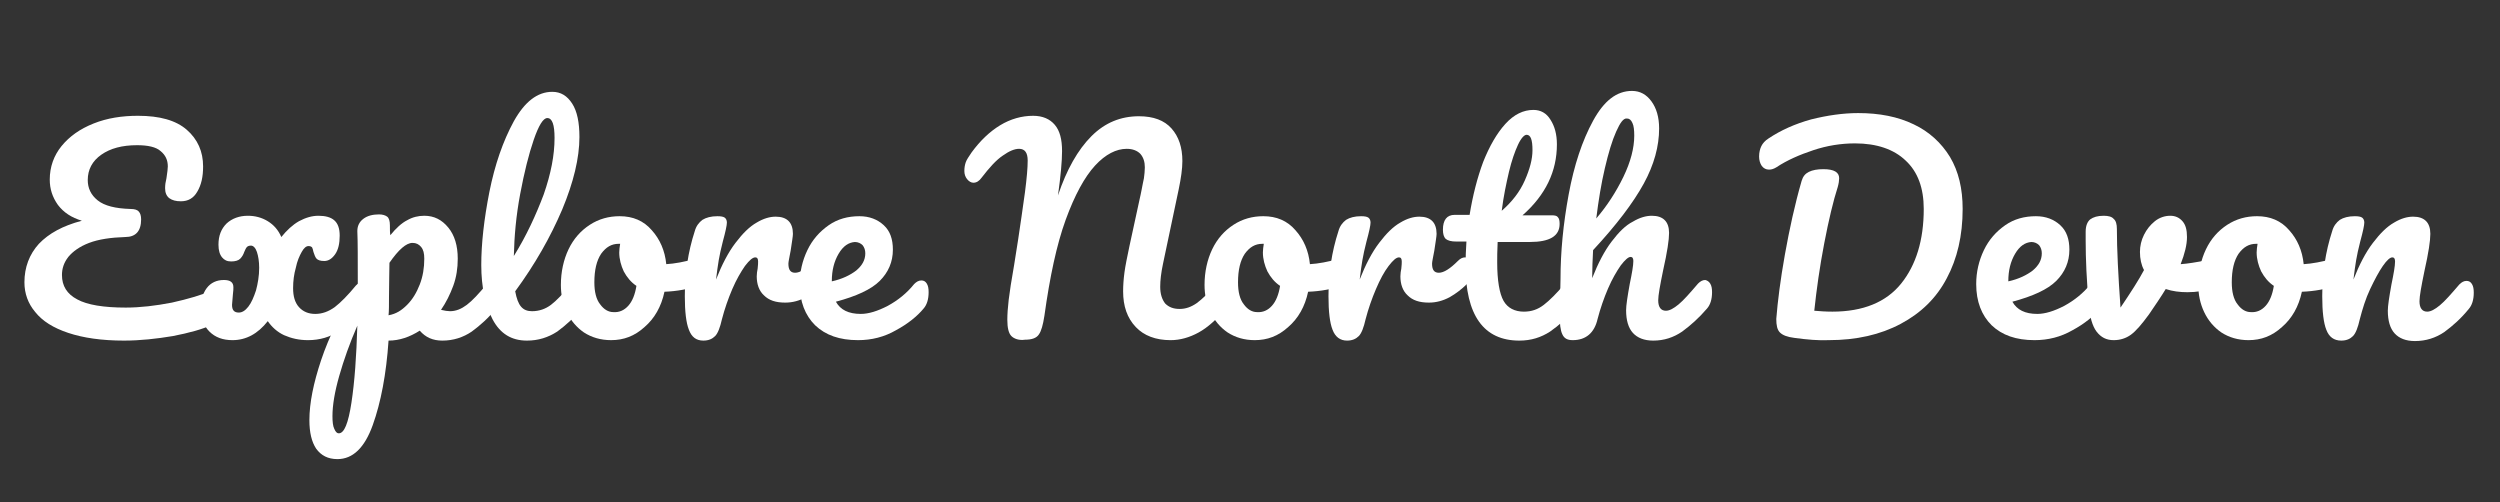
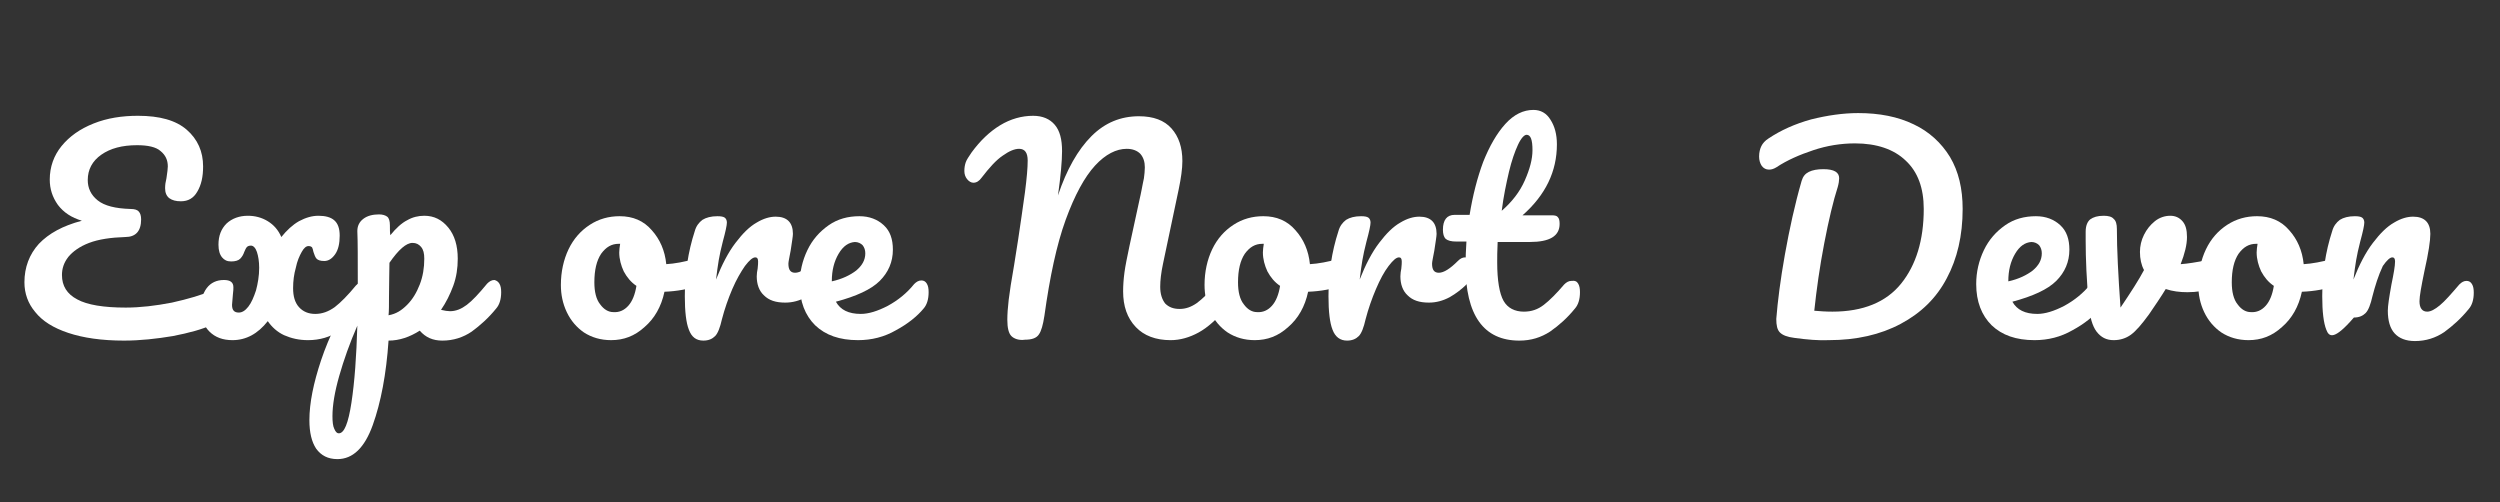
<svg xmlns="http://www.w3.org/2000/svg" version="1.1" id="Layer_1" x="0px" y="0px" viewBox="0 0 552.7 111" style="enable-background:new 0 0 552.7 111;" xml:space="preserve">
  <rect x="0" y="0" width="552.7" height="111" fill="#333333" stroke="none" />
  <style type="text/css">
	.st0{fill:#FFFFFF;}
</style>
  <g>
    <path class="st0" d="M48.9,64c0.6,0,1.1,0.2,1.4,0.7c0.3,0.5,0.5,1.1,0.5,1.8c0,1.2-0.3,2.2-0.8,3c-0.6,0.8-1.5,1.6-2.9,2.2   c-2.3,1.1-5.3,1.9-8.9,2.6c-3.6,0.6-7.2,1-10.8,1c-4.9,0-9-0.6-12.3-1.7C11.8,72.5,9.4,71,7.8,69c-1.6-1.9-2.4-4.1-2.4-6.6   c0-3.3,1.1-6.2,3.2-8.5c2.2-2.3,5.3-4,9.5-5.1c-2.3-0.7-4-1.8-5.3-3.5c-1.2-1.7-1.8-3.5-1.8-5.6c0-2.8,0.9-5.3,2.6-7.4   c1.8-2.2,4.1-3.8,7.1-5c3-1.2,6.3-1.7,9.8-1.7c4.8,0,8.4,1,10.8,3.1c2.4,2.1,3.6,4.8,3.6,8.1c0,2.3-0.4,4.1-1.3,5.6   c-0.8,1.4-2,2.1-3.6,2.1c-1.1,0-1.9-0.2-2.6-0.7c-0.6-0.5-0.9-1.2-0.9-2.2c0-0.7,0.1-1.4,0.3-2.2c0.2-1.3,0.3-2.2,0.3-2.6   c0-1.4-0.5-2.5-1.6-3.4c-1-0.9-2.8-1.3-5.2-1.3c-3.3,0-5.9,0.7-7.9,2.1c-2,1.4-3,3.3-3,5.6c0,1.8,0.7,3.3,2.2,4.5   c1.5,1.2,3.9,1.8,7.3,1.9c0.9,0,1.5,0.2,1.8,0.6c0.3,0.3,0.5,0.9,0.5,1.7c0,2.6-1.2,3.9-3.5,3.9c-3.2,0.1-5.9,0.5-8,1.3   c-2.1,0.8-3.6,1.9-4.6,3.1c-1,1.3-1.4,2.6-1.4,4c0,2.4,1.1,4.2,3.4,5.4c2.2,1.2,5.8,1.8,10.7,1.8c3.2,0,6.6-0.4,10.2-1.1   c3.6-0.8,6.7-1.7,9.2-2.8C48,64.2,48.5,64,48.9,64z" />
    <path class="st0" d="M81.3,62.7c0.3,0.5,0.4,1.1,0.4,1.9c0,1.6-0.4,2.8-1.1,3.6c-1.7,2-3.6,3.7-5.6,5c-2,1.3-4.3,2-6.9,2   c-2,0-3.7-0.4-5.3-1.1c-1.5-0.7-2.7-1.8-3.6-3.1c-2.2,2.8-4.8,4.2-7.8,4.2c-2.1,0-3.8-0.6-5.1-1.9c-1.2-1.2-1.9-2.9-1.9-4.9   c0-1.9,0.4-3.5,1.3-4.7c0.9-1.2,2.2-1.8,3.8-1.8c1.4,0,2.1,0.5,2.1,1.6c0,0.3,0,0.8-0.1,1.5c-0.1,1.4-0.2,2.2-0.2,2.4   c0,1.2,0.5,1.7,1.5,1.7c0.7,0,1.4-0.4,2.1-1.3c0.7-0.9,1.2-2.1,1.7-3.6c0.4-1.5,0.7-3.2,0.7-5c0-1.4-0.2-2.6-0.5-3.5   c-0.3-0.9-0.8-1.4-1.3-1.4c-0.4,0-0.7,0.1-0.9,0.3c-0.2,0.2-0.4,0.6-0.6,1.1c-0.2,0.6-0.5,1.1-0.9,1.5c-0.4,0.4-1.1,0.6-2,0.6   c-0.9,0-1.5-0.3-2-0.9c-0.5-0.6-0.8-1.5-0.8-2.8c0-2,0.6-3.5,1.8-4.7c1.2-1.1,2.8-1.7,4.7-1.7c1.6,0,3.1,0.4,4.4,1.2   c1.3,0.8,2.3,1.9,3,3.5c1.2-1.5,2.5-2.7,3.9-3.5c1.5-0.8,2.9-1.2,4.3-1.2c1.5,0,2.7,0.3,3.5,1c0.8,0.7,1.2,1.8,1.2,3.4   c0,1.7-0.3,3.1-1,4.1c-0.7,1-1.5,1.5-2.4,1.5c-0.9,0-1.4-0.2-1.7-0.5c-0.3-0.3-0.5-0.9-0.7-1.5c-0.1-0.5-0.2-0.8-0.3-1   c-0.2-0.2-0.4-0.3-0.8-0.3c-0.5,0-1,0.4-1.5,1.3c-0.5,0.9-1,2-1.3,3.5c-0.4,1.4-0.6,2.9-0.6,4.5c0,1.8,0.4,3.2,1.3,4.2   c0.9,1,2.1,1.5,3.6,1.5c1.5,0,2.9-0.5,4.3-1.5c1.3-1,2.9-2.6,4.7-4.8c0.5-0.5,1-0.8,1.6-0.8C80.6,62,81,62.2,81.3,62.7z" />
    <path class="st0" d="M110.4,62.7c0.3,0.5,0.4,1.1,0.4,1.9c0,1.6-0.4,2.8-1.1,3.6c-1.7,2.1-3.5,3.7-5.4,5.1c-1.9,1.3-4.1,2-6.5,2   c-2.1,0-3.7-0.7-5-2.2c-2.2,1.4-4.5,2.2-6.9,2.2C85.4,82.7,84.2,89,82.4,94c-1.8,5-4.4,7.5-7.8,7.5c-2.1,0-3.6-0.8-4.7-2.3   c-1-1.5-1.5-3.6-1.5-6.3c0-3.8,0.9-8.2,2.6-13.3s4.4-10.6,8.1-16.7c0-5.7,0-9.6-0.1-11.8c0-1.1,0.4-2,1.3-2.7c0.9-0.7,2.1-1,3.5-1   c0.8,0,1.4,0.2,1.8,0.5c0.4,0.3,0.6,1,0.6,1.9c0,1,0,1.7,0.1,2.2c1.2-1.5,2.5-2.7,3.7-3.3c1.2-0.7,2.5-1,3.8-1   c2.2,0,3.9,0.9,5.3,2.6c1.4,1.7,2.1,4,2.1,6.9c0,2.1-0.3,4.1-1,6c-0.7,1.9-1.6,3.7-2.7,5.3c0.8,0.2,1.5,0.3,2,0.3   c1.3,0,2.5-0.5,3.7-1.4c1.2-0.9,2.7-2.5,4.5-4.7c0.5-0.5,1-0.8,1.6-0.8C109.7,62,110.1,62.2,110.4,62.7z M77.7,89   c0.7-4.6,1.1-10.2,1.3-17c-1.7,3.9-3,7.6-4,11.1c-1,3.5-1.5,6.5-1.5,8.9c0,1.2,0.1,2.2,0.4,2.8c0.3,0.7,0.6,1,1,1   C76.1,95.8,77,93.6,77.7,89z M90,67.4c1.2-1.2,2.1-2.7,2.8-4.5c0.7-1.8,1-3.7,1-5.7c0-1.2-0.2-2-0.7-2.6c-0.5-0.6-1.1-0.9-1.9-0.9   c-1.4,0-3.1,1.5-5.1,4.4c0,1.7-0.1,4.2-0.1,7.5c0,1.8,0,3.2-0.1,4.1C87.6,69.4,88.8,68.6,90,67.4z" />
-     <path class="st0" d="M129.3,62.7c0.3,0.5,0.4,1.1,0.4,1.9c0,1.6-0.4,2.8-1.1,3.6c-1.7,2.1-3.5,3.7-5.4,5.1c-2,1.3-4.2,2-6.7,2   c-3.4,0-5.9-1.5-7.6-4.7c-1.6-3.1-2.5-7.1-2.5-12c0-4.7,0.6-10.1,1.8-16.2c1.2-6,3-11.2,5.4-15.6c2.4-4.3,5.2-6.5,8.5-6.5   c1.9,0,3.3,0.9,4.4,2.6c1.1,1.7,1.6,4.2,1.6,7.4c0,4.6-1.3,10-3.8,16c-2.6,6.1-6,12.1-10.4,18.1c0.3,1.6,0.7,2.7,1.3,3.4   c0.6,0.7,1.4,1,2.4,1c1.6,0,3-0.5,4.2-1.4c1.2-0.9,2.7-2.5,4.6-4.7c0.5-0.5,1-0.8,1.6-0.8C128.6,62,129,62.2,129.3,62.7z M118,30.9   c-1.1,3.2-2.1,7.2-3,12c-0.9,4.8-1.3,9.3-1.4,13.7c2.8-4.5,4.9-9.1,6.6-13.6c1.6-4.6,2.4-8.7,2.4-12.5c0-2.9-0.5-4.4-1.6-4.4   C120.1,26.1,119.1,27.7,118,30.9z" />
    <path class="st0" d="M155.9,57.9c0.3,0.5,0.4,1.1,0.4,1.9c0,1.9-0.6,3-1.7,3.3c-2.3,0.8-4.9,1.3-7.7,1.4c-0.7,3.3-2.2,5.9-4.4,7.8   c-2.2,2-4.6,2.9-7.4,2.9c-2.3,0-4.3-0.6-6-1.7c-1.6-1.1-2.9-2.6-3.8-4.5c-0.9-1.9-1.3-3.9-1.3-6c0-2.9,0.6-5.6,1.7-7.9   c1.1-2.3,2.7-4.1,4.7-5.4c2-1.3,4.2-1.9,6.6-1.9c2.9,0,5.3,1,7.1,3.1c1.8,2,2.9,4.5,3.2,7.5c1.8-0.1,4-0.5,6.5-1.2   c0.3-0.1,0.6-0.1,0.8-0.1C155.2,57.1,155.6,57.4,155.9,57.9z M138.9,67.6c0.9-1,1.5-2.5,1.8-4.4c-1.2-0.8-2.1-1.9-2.8-3.2   c-0.6-1.3-1-2.7-1-4.2c0-0.6,0.1-1.2,0.2-1.9h-0.3c-1.6,0-2.8,0.7-3.9,2.2c-1,1.5-1.5,3.6-1.5,6.3c0,2.1,0.4,3.8,1.3,4.9   c0.8,1.1,1.8,1.7,2.9,1.7C136.9,69.1,138,68.6,138.9,67.6z" />
    <path class="st0" d="M152.3,72.9c-0.6-1.5-0.9-4-0.9-7.4c0-5,0.7-9.8,2.2-14.4c0.3-1.1,0.9-1.9,1.7-2.5c0.8-0.5,1.9-0.8,3.3-0.8   c0.8,0,1.3,0.1,1.6,0.3c0.3,0.2,0.5,0.6,0.5,1.1c0,0.6-0.3,2-0.9,4.2c-0.4,1.6-0.7,2.9-0.9,4.1c-0.2,1.2-0.4,2.6-0.6,4.3   c1.3-3.3,2.7-6,4.3-8.1c1.6-2.1,3.1-3.6,4.7-4.5c1.5-0.9,2.9-1.3,4.2-1.3c2.5,0,3.8,1.3,3.8,3.8c0,0.5-0.2,1.7-0.5,3.7   c-0.3,1.6-0.5,2.5-0.5,2.9c0,1.4,0.5,2,1.5,2c1.1,0,2.5-0.9,4.2-2.6c0.5-0.5,1-0.8,1.6-0.8c0.5,0,0.9,0.2,1.2,0.7   c0.3,0.4,0.4,1,0.4,1.8c0,1.4-0.4,2.6-1.2,3.4c-1.1,1.1-2.4,2.1-3.8,2.9c-1.5,0.8-3,1.2-4.6,1.2c-2.1,0-3.6-0.5-4.7-1.6   c-1.1-1-1.6-2.5-1.6-4.2c0-0.6,0.1-1.2,0.2-1.7c0.1-0.8,0.1-1.3,0.1-1.6c0-0.6-0.2-0.9-0.6-0.9c-0.6,0-1.3,0.6-2.3,1.9   c-0.9,1.3-1.9,3-2.8,5.1c-0.9,2.1-1.7,4.4-2.3,6.7c-0.4,1.8-0.9,3.1-1.5,3.7c-0.6,0.6-1.4,1-2.6,1   C153.9,75.3,152.9,74.5,152.3,72.9z" />
    <path class="st0" d="M204.9,62.7c0.3,0.5,0.4,1.1,0.4,1.9c0,1.6-0.4,2.8-1.1,3.6c-1.4,1.7-3.5,3.4-6.1,4.8   c-2.6,1.5-5.4,2.2-8.4,2.2c-4.1,0-7.2-1.1-9.5-3.3c-2.2-2.2-3.4-5.2-3.4-9.1c0-2.7,0.6-5.2,1.7-7.5c1.1-2.3,2.7-4.1,4.7-5.5   c2-1.4,4.3-2,6.8-2c2.2,0,4,0.7,5.4,2c1.4,1.3,2,3.1,2,5.4c0,2.7-1,5-2.9,6.9c-1.9,1.9-5.2,3.4-9.7,4.6c1,1.8,2.8,2.7,5.5,2.7   c1.7,0,3.7-0.6,6-1.8c2.2-1.2,4.2-2.8,5.8-4.8c0.5-0.5,1-0.8,1.6-0.8C204.2,62,204.6,62.2,204.9,62.7z M185.4,56.1   c-1,1.7-1.5,3.7-1.5,6v0.1c2.3-0.5,4.1-1.4,5.4-2.4c1.3-1.1,2-2.3,2-3.8c0-0.7-0.2-1.3-0.6-1.8c-0.4-0.4-1-0.7-1.7-0.7   C187.6,53.6,186.4,54.4,185.4,56.1z" />
    <path class="st0" d="M223.6,74.3c-0.6-0.6-0.9-1.8-0.9-3.6c0-1.2,0.1-2.7,0.3-4.4c0.2-1.7,0.6-4.3,1.2-7.7c0.1-0.5,0.4-2.4,0.9-5.7   c0.5-3.3,1-6.8,1.5-10.4c0.4-3.1,0.6-5.4,0.6-7c0-1.7-0.6-2.6-1.9-2.6c-1,0-2.2,0.5-3.6,1.5c-1.5,1-3,2.7-4.7,4.9   c-0.5,0.7-1.1,1.1-1.8,1.1c-0.5,0-1-0.3-1.4-0.8c-0.4-0.5-0.6-1.1-0.6-1.8c0-0.7,0.1-1.3,0.3-1.9c0.2-0.6,0.7-1.3,1.3-2.2   c1.9-2.6,4-4.6,6.3-6c2.3-1.4,4.8-2.1,7.3-2.1c2.1,0,3.7,0.7,4.8,2c1.1,1.3,1.6,3.2,1.6,5.8c0,2.2-0.3,5.5-0.9,9.8   c1.9-5.7,4.4-10.1,7.4-13.1c3-3,6.5-4.4,10.5-4.4c3.2,0,5.6,0.9,7.2,2.7c1.6,1.8,2.4,4.2,2.4,7.2c0,1.7-0.3,3.8-0.8,6.2l-3.5,16.6   c-0.4,1.9-0.6,3.6-0.6,5c0,1.6,0.4,2.8,1.1,3.7c0.8,0.8,1.8,1.2,3.2,1.2c1.3,0,2.5-0.4,3.8-1.3c1.2-0.9,2.7-2.3,4.3-4.2   c0.5-0.5,1-0.8,1.6-0.8c0.5,0,0.9,0.2,1.2,0.7c0.3,0.5,0.4,1.1,0.4,1.9c0,1.5-0.4,2.7-1.1,3.6c-2,2.4-4,4.2-6,5.3   c-2,1.1-4.1,1.7-6.2,1.7c-3.3,0-5.9-1-7.7-2.9c-1.9-2-2.8-4.6-2.8-7.9c0-1.3,0.1-2.7,0.3-4.2s0.6-3.4,1.1-5.8l2.3-10.6   c0.1-0.3,0.2-1,0.4-1.9c0.2-0.9,0.3-1.7,0.5-2.5c0.1-0.8,0.2-1.6,0.2-2.4c0-1.2-0.3-2.2-1-3c-0.7-0.7-1.7-1.1-3-1.1   c-2.3,0-4.7,1.2-7,3.7c-2.3,2.5-4.5,6.5-6.5,12c-2,5.5-3.5,12.6-4.7,21.2c-0.3,2-0.7,3.4-1.2,4.1c-0.5,0.8-1.5,1.2-3.1,1.2   C225.3,75.3,224.2,74.9,223.6,74.3z" />
    <path class="st0" d="M298.2,57.9c0.3,0.5,0.4,1.1,0.4,1.9c0,1.9-0.6,3-1.7,3.3c-2.3,0.8-4.9,1.3-7.7,1.4c-0.7,3.3-2.2,5.9-4.4,7.8   c-2.2,2-4.6,2.9-7.4,2.9c-2.3,0-4.3-0.6-6-1.7c-1.6-1.1-2.9-2.6-3.8-4.5s-1.3-3.9-1.3-6c0-2.9,0.6-5.6,1.7-7.9   c1.1-2.3,2.7-4.1,4.7-5.4c2-1.3,4.2-1.9,6.6-1.9c2.9,0,5.3,1,7.1,3.1c1.8,2,2.9,4.5,3.2,7.5c1.8-0.1,4-0.5,6.5-1.2   c0.3-0.1,0.6-0.1,0.8-0.1C297.5,57.1,297.9,57.4,298.2,57.9z M281.2,67.6c0.9-1,1.5-2.5,1.8-4.4c-1.2-0.8-2.1-1.9-2.8-3.2   c-0.6-1.3-1-2.7-1-4.2c0-0.6,0.1-1.2,0.2-1.9h-0.3c-1.6,0-2.8,0.7-3.9,2.2c-1,1.5-1.5,3.6-1.5,6.3c0,2.1,0.4,3.8,1.3,4.9   c0.8,1.1,1.8,1.7,2.9,1.7C279.2,69.1,280.3,68.6,281.2,67.6z" />
    <path class="st0" d="M294.6,72.9c-0.6-1.5-0.9-4-0.9-7.4c0-5,0.7-9.8,2.2-14.4c0.3-1.1,0.9-1.9,1.7-2.5c0.8-0.5,1.9-0.8,3.3-0.8   c0.8,0,1.3,0.1,1.6,0.3c0.3,0.2,0.5,0.6,0.5,1.1c0,0.6-0.3,2-0.9,4.2c-0.4,1.6-0.7,2.9-0.9,4.1c-0.2,1.2-0.4,2.6-0.6,4.3   c1.3-3.3,2.7-6,4.3-8.1c1.6-2.1,3.1-3.6,4.7-4.5c1.5-0.9,2.9-1.3,4.2-1.3c2.5,0,3.8,1.3,3.8,3.8c0,0.5-0.2,1.7-0.5,3.7   c-0.3,1.6-0.5,2.5-0.5,2.9c0,1.4,0.5,2,1.5,2c1.1,0,2.5-0.9,4.2-2.6c0.5-0.5,1-0.8,1.6-0.8c0.5,0,0.9,0.2,1.2,0.7   c0.3,0.4,0.4,1,0.4,1.8c0,1.4-0.4,2.6-1.2,3.4c-1.1,1.1-2.4,2.1-3.8,2.9c-1.5,0.8-3,1.2-4.6,1.2c-2.1,0-3.6-0.5-4.7-1.6   c-1.1-1-1.6-2.5-1.6-4.2c0-0.6,0.1-1.2,0.2-1.7c0.1-0.8,0.1-1.3,0.1-1.6c0-0.6-0.2-0.9-0.6-0.9c-0.6,0-1.3,0.6-2.3,1.9   c-1,1.3-1.9,3-2.8,5.1c-0.9,2.1-1.7,4.4-2.3,6.7c-0.4,1.8-0.9,3.1-1.5,3.7s-1.4,1-2.6,1C296.3,75.3,295.2,74.5,294.6,72.9z" />
    <path class="st0" d="M348.9,62.7c0.3,0.5,0.4,1.1,0.4,1.9c0,1.6-0.4,2.8-1.1,3.6c-1.7,2.1-3.5,3.7-5.5,5.1c-2,1.3-4.2,2-6.8,2   c-7.9,0-11.9-5.6-11.9-16.7c0-1.7,0.1-3.4,0.2-5.2H322c-1.2,0-1.9-0.2-2.4-0.6c-0.4-0.4-0.6-1.1-0.6-2c0-2.2,0.9-3.3,2.6-3.3h3.3   c0.7-4.3,1.7-8.2,3-11.7c1.4-3.5,3-6.3,4.9-8.4c1.9-2.1,4-3.1,6.2-3.1c1.6,0,2.9,0.7,3.8,2.2c0.9,1.4,1.4,3.2,1.4,5.4   c0,6-2.5,11.2-7.6,15.7h6.5c0.6,0,1.1,0.1,1.3,0.4c0.3,0.3,0.4,0.8,0.4,1.5c0,2.7-2.2,4-6.6,4h-7.1c-0.1,1.9-0.1,3.5-0.1,4.5   c0,4,0.5,6.9,1.4,8.5c0.9,1.6,2.5,2.4,4.5,2.4c1.7,0,3.1-0.5,4.4-1.5c1.3-1,2.8-2.5,4.5-4.5c0.5-0.5,1-0.8,1.6-0.8   C348.2,62,348.6,62.2,348.9,62.7z M335.6,32c-0.7,1.5-1.4,3.5-2,6c-0.6,2.6-1.2,5.4-1.6,8.6c2.3-2,4-4.2,5.1-6.7   c1.1-2.5,1.7-4.7,1.7-6.7c0-2.3-0.4-3.4-1.3-3.4C337,29.8,336.3,30.5,335.6,32z" />
-     <path class="st0" d="M378.1,62.7c0.3,0.5,0.4,1.1,0.4,1.9c0,1.6-0.4,2.8-1.1,3.6c-1.8,2.1-3.6,3.7-5.5,5.1c-1.9,1.3-4,2-6.4,2   c-2,0-3.5-0.6-4.5-1.7c-1-1.1-1.5-2.8-1.5-5c0-1.1,0.3-3,0.8-5.8c0.5-2.4,0.8-4.1,0.8-5.1c0-0.6-0.2-0.9-0.6-0.9   c-0.5,0-1.2,0.6-2.2,1.9c-0.9,1.3-1.9,3-2.8,5.1c-0.9,2.1-1.7,4.4-2.3,6.7c-0.7,3.1-2.6,4.7-5.5,4.7c-1.2,0-1.9-0.4-2.3-1.3   c-0.4-0.8-0.6-2.3-0.6-4.5c0-1.2,0-2.2,0.1-3l0.1-4.7c0-6,0.6-12.2,1.8-18.7c1.2-6.5,3-11.9,5.4-16.3c2.4-4.4,5.2-6.6,8.6-6.6   c1.8,0,3.2,0.8,4.3,2.3c1.1,1.5,1.7,3.5,1.7,6c0,3.9-1.1,8-3.4,12.2c-2.3,4.2-6,9.1-11.2,14.7c-0.1,2-0.2,4.1-0.2,6.2   c1.3-3.3,2.7-6,4.3-8.1c1.6-2.1,3.1-3.6,4.7-4.4c1.5-0.9,2.9-1.3,4.2-1.3c2.5,0,3.8,1.3,3.8,3.8c0,1.5-0.4,4.2-1.3,8.2   c-0.7,3.4-1.1,5.6-1.1,6.7c0,1.5,0.6,2.3,1.7,2.3c0.8,0,1.7-0.5,2.8-1.4c1.1-0.9,2.5-2.5,4.3-4.6c0.5-0.5,1-0.8,1.6-0.8   C377.4,62,377.8,62.2,378.1,62.7z M357.3,29.1c-0.9,2-1.7,4.7-2.5,8.1c-0.8,3.4-1.4,7.1-1.9,11.1c2.4-2.8,4.4-5.9,6-9.2   c1.6-3.3,2.4-6.4,2.4-9.1c0-1.2-0.1-2.2-0.4-2.8c-0.3-0.7-0.7-1-1.2-1C358.9,26.1,358.2,27.1,357.3,29.1z" />
    <path class="st0" d="M396.7,74.7c-1.6-0.2-2.6-0.6-3.2-1.2c-0.6-0.6-0.8-1.6-0.8-3c0.3-3.8,0.9-8.6,1.9-14.2   c1-5.6,2.2-11.1,3.7-16.3c0.3-1,0.8-1.6,1.6-2c0.8-0.4,1.9-0.6,3.2-0.6c2.4,0,3.5,0.7,3.5,2c0,0.5-0.1,1.2-0.3,1.9   c-1,3.1-2,7.3-3,12.5c-1,5.2-1.7,10.2-2.2,14.9c1.2,0.1,2.5,0.2,4,0.2c6.8,0,11.9-2.1,15.2-6.2s5-9.6,5-16.5c0-4.6-1.3-8.2-4-10.7   c-2.6-2.5-6.4-3.8-11.2-3.8c-3.1,0-6.2,0.5-9.2,1.5c-3,1-5.8,2.2-8.2,3.8c-0.5,0.3-1,0.5-1.6,0.5c-0.7,0-1.2-0.3-1.6-0.8   c-0.4-0.6-0.6-1.3-0.6-2.1c0-0.9,0.2-1.7,0.5-2.3c0.3-0.6,0.8-1.2,1.6-1.7c2.7-1.8,5.8-3.2,9.4-4.2c3.6-0.9,7.1-1.4,10.4-1.4   c4.7,0,8.8,0.8,12.3,2.5c3.4,1.6,6.1,4.1,8,7.2c1.9,3.2,2.8,7,2.8,11.5c0,5.9-1.2,11-3.5,15.3c-2.3,4.4-5.7,7.7-10.2,10.1   c-4.5,2.4-9.8,3.6-15.9,3.6C402.1,75.3,399.6,75.1,396.7,74.7z" />
    <path class="st0" d="M465,62.7c0.3,0.5,0.4,1.1,0.4,1.9c0,1.6-0.4,2.8-1.1,3.6c-1.4,1.7-3.5,3.4-6.1,4.8c-2.6,1.5-5.4,2.2-8.4,2.2   c-4.1,0-7.2-1.1-9.5-3.3c-2.2-2.2-3.4-5.2-3.4-9.1c0-2.7,0.6-5.2,1.7-7.5c1.1-2.3,2.7-4.1,4.7-5.5c2-1.4,4.3-2,6.8-2   c2.2,0,4,0.7,5.4,2c1.4,1.3,2,3.1,2,5.4c0,2.7-1,5-2.9,6.9c-1.9,1.9-5.2,3.4-9.7,4.6c1,1.8,2.8,2.7,5.5,2.7c1.7,0,3.7-0.6,6-1.8   c2.2-1.2,4.2-2.8,5.8-4.8c0.5-0.5,1-0.8,1.6-0.8C464.3,62,464.7,62.2,465,62.7z M445.5,56.1c-1,1.7-1.5,3.7-1.5,6v0.1   c2.3-0.5,4.1-1.4,5.4-2.4c1.3-1.1,2-2.3,2-3.8c0-0.7-0.2-1.3-0.6-1.8c-0.4-0.4-1-0.7-1.7-0.7C447.7,53.6,446.5,54.4,445.5,56.1z" />
    <path class="st0" d="M490.3,57.2c0.6,0,1,0.2,1.3,0.6c0.3,0.4,0.5,0.9,0.5,1.6c0,1.2-0.2,2.1-0.7,2.8c-0.5,0.7-1.2,1.2-2.1,1.5   c-1.8,0.6-3.7,0.9-5.7,0.9c-1.7,0-3.3-0.2-4.8-0.7c-1.1,1.8-2.4,3.7-3.7,5.6c-1.6,2.2-2.9,3.7-4,4.5c-1.1,0.8-2.4,1.2-3.8,1.2   c-1.6,0-2.8-0.6-3.8-1.9c-0.9-1.2-1.5-3.2-1.7-5.9c-0.5-5.4-0.7-10.2-0.7-14.2v-2c0-1.3,0.4-2.2,1-2.7c0.7-0.5,1.6-0.8,3-0.8   c1,0,1.8,0.2,2.2,0.7c0.5,0.4,0.7,1.2,0.7,2.2c0,4.5,0.3,10.3,0.8,17.4c2.3-3.4,4.1-6.2,5.2-8.3c-0.6-1.1-0.9-2.5-0.9-4   c0-1.3,0.3-2.6,0.9-3.8c0.6-1.2,1.4-2.2,2.4-3c1-0.8,2.2-1.2,3.4-1.2c1.1,0,2,0.4,2.7,1.2c0.7,0.8,1,1.9,1,3.5c0,1.7-0.5,3.7-1.4,6   c1.5-0.1,3.4-0.4,5.9-0.9l1.6-0.3C489.9,57.3,490.1,57.2,490.3,57.2z" />
    <path class="st0" d="M517.9,57.9c0.3,0.5,0.4,1.1,0.4,1.9c0,1.9-0.6,3-1.7,3.3c-2.3,0.8-4.9,1.3-7.7,1.4c-0.7,3.3-2.2,5.9-4.4,7.8   c-2.2,2-4.6,2.9-7.4,2.9c-2.3,0-4.3-0.6-6-1.7c-1.6-1.1-2.9-2.6-3.8-4.5s-1.3-3.9-1.3-6c0-2.9,0.6-5.6,1.7-7.9   c1.1-2.3,2.7-4.1,4.7-5.4c2-1.3,4.2-1.9,6.6-1.9c2.9,0,5.3,1,7.1,3.1c1.8,2,2.9,4.5,3.2,7.5c1.8-0.1,4-0.5,6.5-1.2   c0.3-0.1,0.6-0.1,0.8-0.1C517.2,57.1,517.6,57.4,517.9,57.9z M500.9,67.6c0.9-1,1.5-2.5,1.8-4.4c-1.2-0.8-2.1-1.9-2.8-3.2   c-0.6-1.3-1-2.7-1-4.2c0-0.6,0.1-1.2,0.2-1.9h-0.3c-1.6,0-2.8,0.7-3.9,2.2c-1,1.5-1.5,3.6-1.5,6.3c0,2.1,0.4,3.8,1.3,4.9   c0.8,1.1,1.8,1.7,2.9,1.7C498.9,69.1,500,68.6,500.9,67.6z" />
-     <path class="st0" d="M514.3,72.9c-0.6-1.5-0.9-4-0.9-7.4c0-5,0.7-9.8,2.2-14.4c0.3-1.1,0.9-1.9,1.7-2.5c0.8-0.5,1.9-0.8,3.3-0.8   c0.8,0,1.3,0.1,1.6,0.3c0.3,0.2,0.5,0.6,0.5,1.1c0,0.6-0.3,2-0.9,4.2c-0.4,1.6-0.7,2.9-0.9,4.1c-0.2,1.2-0.4,2.6-0.6,4.3   c1.3-3.3,2.7-6,4.3-8.1c1.6-2.1,3.1-3.6,4.7-4.5c1.5-0.9,2.9-1.3,4.2-1.3c2.5,0,3.8,1.3,3.8,3.8c0,1.5-0.4,4.2-1.3,8.2   c-0.7,3.4-1.1,5.6-1.1,6.7c0,1.5,0.6,2.3,1.7,2.3c0.8,0,1.7-0.5,2.8-1.4c1.1-0.9,2.5-2.5,4.3-4.6c0.5-0.5,1-0.8,1.6-0.8   c0.5,0,0.9,0.2,1.2,0.7c0.3,0.5,0.4,1.1,0.4,1.9c0,1.6-0.4,2.8-1.1,3.6c-1.7,2.1-3.5,3.7-5.4,5.1c-1.9,1.3-4.1,2-6.5,2   c-2,0-3.5-0.6-4.5-1.7c-1-1.1-1.5-2.8-1.5-5c0-1.1,0.3-3,0.8-5.8c0.5-2.4,0.8-4.1,0.8-5.1c0-0.6-0.2-0.9-0.6-0.9   c-0.5,0-1.2,0.6-2.1,1.9c-0.9,1.3-1.8,3-2.8,5.1c-1,2.1-1.7,4.4-2.3,6.7c-0.4,1.8-0.9,3.1-1.5,3.7s-1.4,1-2.6,1   C516,75.3,514.9,74.5,514.3,72.9z" />
+     <path class="st0" d="M514.3,72.9c-0.6-1.5-0.9-4-0.9-7.4c0-5,0.7-9.8,2.2-14.4c0.3-1.1,0.9-1.9,1.7-2.5c0.8-0.5,1.9-0.8,3.3-0.8   c0.8,0,1.3,0.1,1.6,0.3c0.3,0.2,0.5,0.6,0.5,1.1c0,0.6-0.3,2-0.9,4.2c-0.4,1.6-0.7,2.9-0.9,4.1c-0.2,1.2-0.4,2.6-0.6,4.3   c1.3-3.3,2.7-6,4.3-8.1c1.6-2.1,3.1-3.6,4.7-4.5c1.5-0.9,2.9-1.3,4.2-1.3c2.5,0,3.8,1.3,3.8,3.8c0,1.5-0.4,4.2-1.3,8.2   c-0.7,3.4-1.1,5.6-1.1,6.7c0,1.5,0.6,2.3,1.7,2.3c0.8,0,1.7-0.5,2.8-1.4c1.1-0.9,2.5-2.5,4.3-4.6c0.5-0.5,1-0.8,1.6-0.8   c0.5,0,0.9,0.2,1.2,0.7c0.3,0.5,0.4,1.1,0.4,1.9c0,1.6-0.4,2.8-1.1,3.6c-1.7,2.1-3.5,3.7-5.4,5.1c-1.9,1.3-4.1,2-6.5,2   c-2,0-3.5-0.6-4.5-1.7c-1-1.1-1.5-2.8-1.5-5c0-1.1,0.3-3,0.8-5.8c0.5-2.4,0.8-4.1,0.8-5.1c0-0.6-0.2-0.9-0.6-0.9   c-0.5,0-1.2,0.6-2.1,1.9c-1,2.1-1.7,4.4-2.3,6.7c-0.4,1.8-0.9,3.1-1.5,3.7s-1.4,1-2.6,1   C516,75.3,514.9,74.5,514.3,72.9z" />
  </g>
</svg>